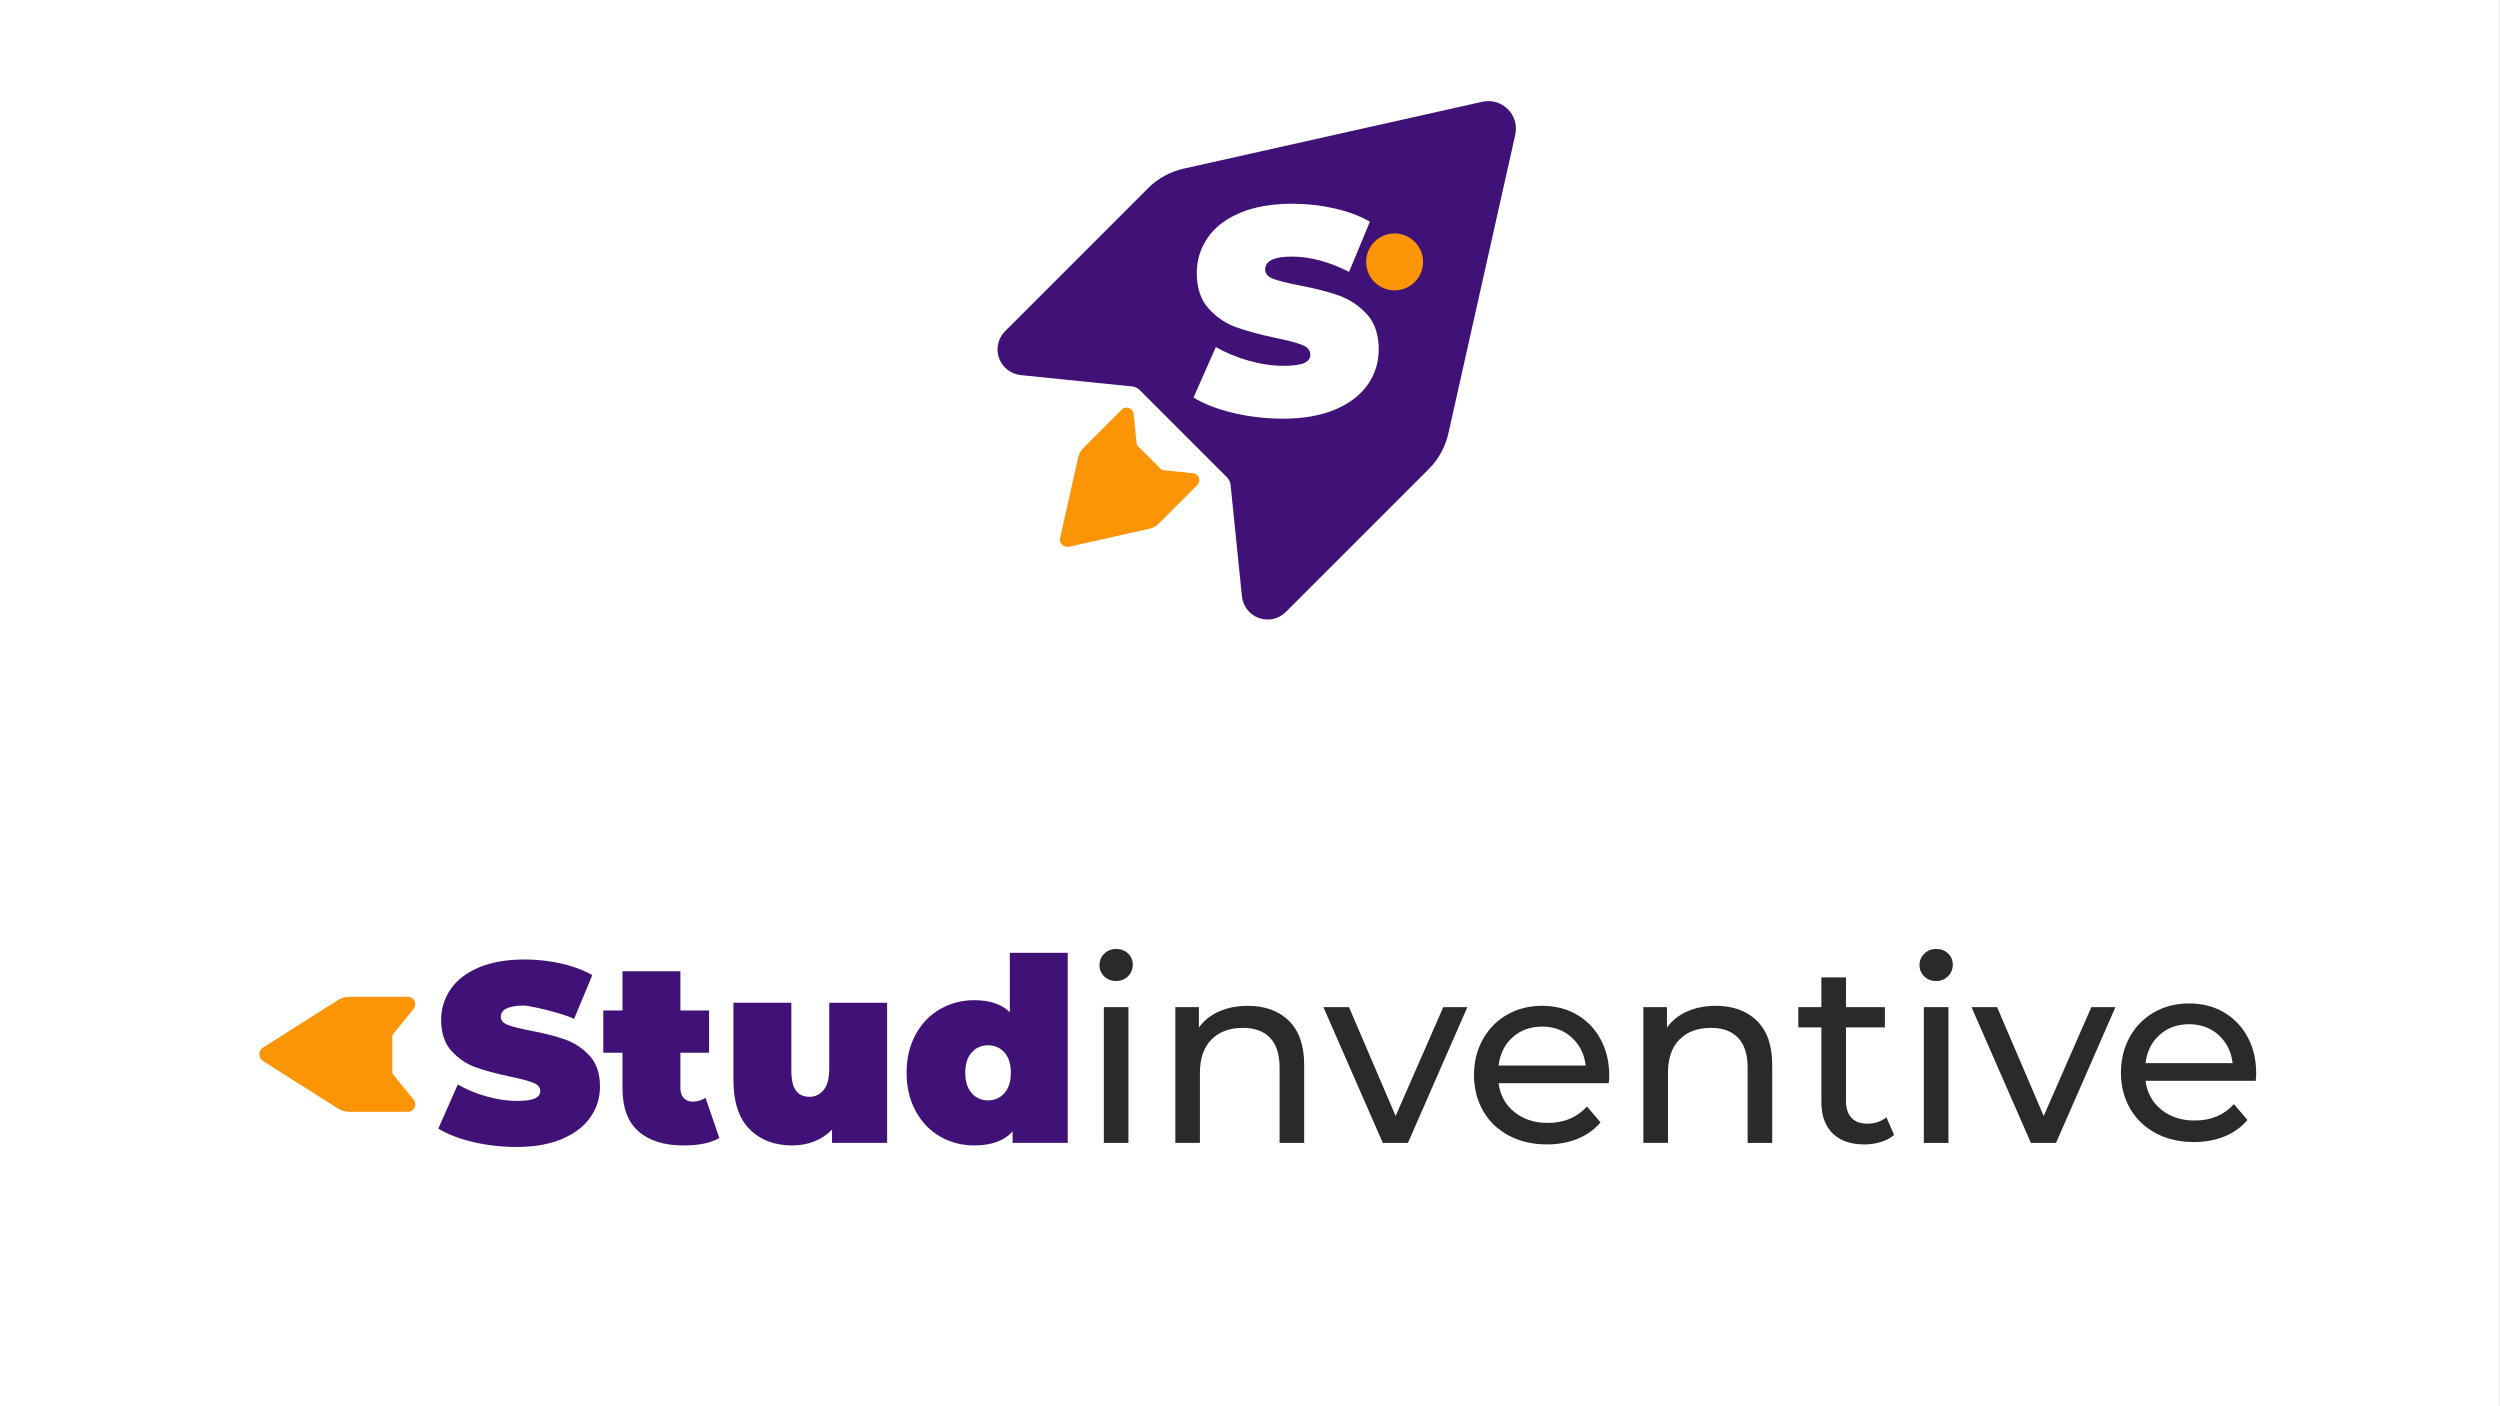
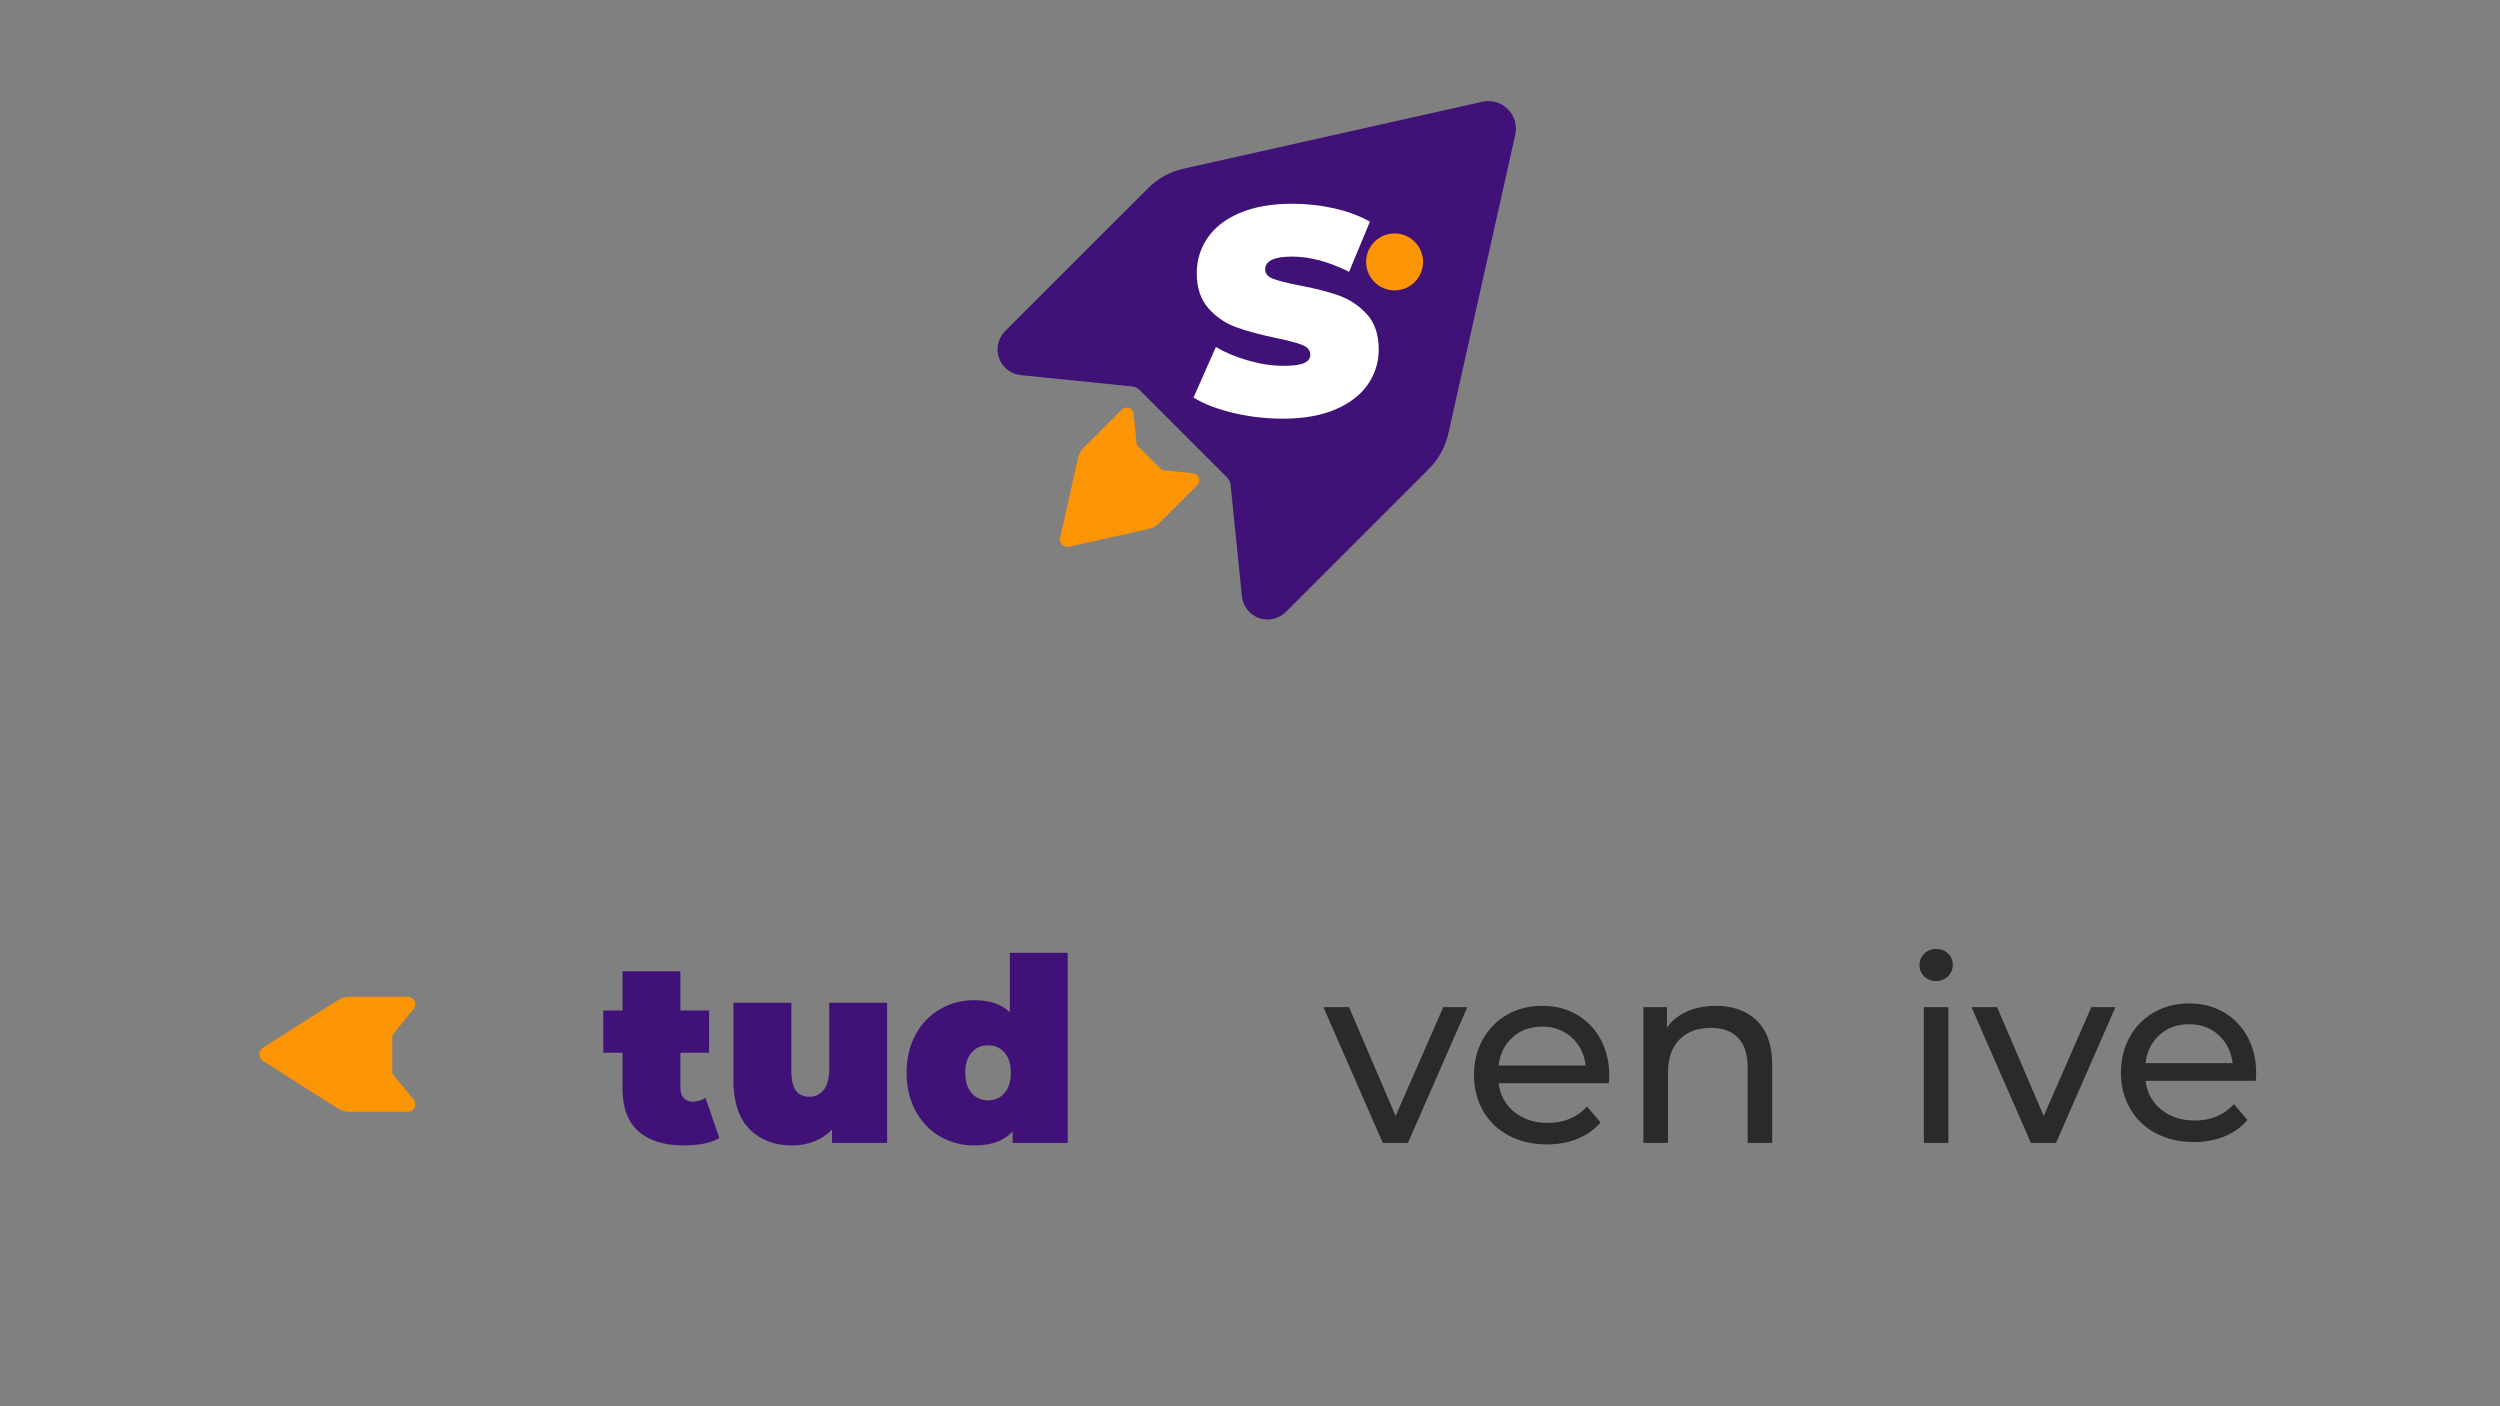
<svg xmlns="http://www.w3.org/2000/svg" xmlns:ns1="http://www.serif.com/" width="100%" height="100%" viewBox="0 0 1920 1080" version="1.1" xml:space="preserve" style="fill-rule:evenodd;clip-rule:evenodd;stroke-linejoin:round;stroke-miterlimit:2;">
  <rect x="0" y="0" width="1920" height="1080" fill="#808080" stroke="none" />
  <g transform="matrix(1,0,0,1,-938,-1283)">
    <g>
      <g transform="matrix(3.643,0,0,4.821,938,1283)">
-         <rect x="0" y="0" width="527" height="224" style="fill:white;" />
-       </g>
+         </g>
      <g transform="matrix(1.694,0,0,1.694,-21116.7,-116.965)">
        <g>
          <g>
            <g>
              <g>
                <g transform="matrix(0.465,0,0,0.465,10624,620.669)">
                  <path d="M6563.34,865C6560.39,878.195 6553.74,890.277 6544.18,899.838C6514.71,929.312 6447.4,996.622 6404.86,1039.15C6398,1046.02 6387.79,1048.32 6378.64,1045.07C6369.49,1041.81 6363.03,1033.58 6362.05,1023.92C6357.88,982.901 6352.54,930.473 6350.99,915.267C6350.71,912.479 6349.47,909.874 6347.49,907.892C6333.55,893.956 6276.23,836.634 6262.34,822.744C6260.37,820.776 6257.79,819.548 6255.02,819.266C6239.86,817.723 6187.42,812.387 6146.39,808.211C6136.72,807.226 6128.48,800.763 6125.22,791.606C6121.96,782.448 6124.26,772.233 6131.13,765.359C6173.67,722.82 6240.96,655.529 6270.43,626.067C6279.98,616.512 6292.06,609.87 6305.24,606.917C6361.43,594.334 6520.48,558.718 6596.44,541.708C6605.42,539.697 6614.81,542.422 6621.32,548.933C6627.83,555.443 6630.56,564.832 6628.55,573.816C6611.54,649.768 6575.93,808.801 6563.34,865" style="fill:rgb(64,17,119);" />
                </g>
                <g transform="matrix(-0.125,-1.52516e-17,1.52516e-17,-0.125,14328.5,1142.01)">
                  <path d="M6563.34,865C6560.39,878.195 6553.74,890.277 6544.18,899.838C6514.71,929.312 6447.4,996.622 6404.86,1039.15C6398,1046.02 6387.79,1048.32 6378.64,1045.07C6369.49,1041.81 6363.03,1033.58 6362.05,1023.92C6357.88,982.901 6352.54,930.473 6350.99,915.267C6350.71,912.479 6349.47,909.874 6347.49,907.892C6333.55,893.956 6276.23,836.634 6262.34,822.744C6260.37,820.776 6257.79,819.548 6255.02,819.266C6239.86,817.723 6187.42,812.387 6146.39,808.211C6136.72,807.226 6128.48,800.763 6125.22,791.606C6121.96,782.448 6124.26,772.233 6131.13,765.359C6173.67,722.82 6240.96,655.529 6270.43,626.067C6279.98,616.512 6292.06,609.87 6305.24,606.917C6361.43,594.334 6520.48,558.718 6596.44,541.708C6605.42,539.697 6614.81,542.422 6621.32,548.933C6627.83,555.443 6630.56,564.832 6628.55,573.816C6611.54,649.768 6575.93,808.801 6563.34,865" style="fill:rgb(251,149,5);" />
                </g>
                <g id="Logo-Stud-2" ns1:id="Logo Stud 2" transform="matrix(0.412,0,0,0.687,10957,-950.417)">
                  <g transform="matrix(1,0,0,0.6,6012,2606.94)">
                    <path d="M350.72,419.91C332.96,415.71 318.37,410.06 306.96,402.96L331.5,347.42C342.26,353.66 354.32,358.67 367.67,362.43C381.02,366.2 393.83,368.08 406.1,368.08C416.65,368.08 424.18,367.06 428.7,365.01C433.22,362.97 435.48,359.9 435.48,355.81C435.48,351.08 432.52,347.53 426.6,345.15C420.68,342.78 410.94,340.2 397.38,337.4C379.94,333.74 365.41,329.81 353.79,325.61C342.17,321.41 332.04,314.52 323.44,304.94C314.83,295.36 310.52,282.39 310.52,266.03C310.52,251.82 314.5,238.91 322.47,227.28C330.43,215.65 342.33,206.51 358.15,199.83C373.97,193.16 393.19,189.82 415.79,189.82C431.29,189.82 446.52,191.49 461.48,194.83C476.44,198.17 489.62,203.06 501.04,209.52L478.11,264.74C455.94,253.55 434.95,247.95 415.14,247.95C395.55,247.95 385.76,252.69 385.76,262.16C385.76,266.68 388.67,270.07 394.48,272.33C400.29,274.59 409.87,277.01 423.22,279.6C440.44,282.83 454.97,286.54 466.81,290.74C478.65,294.94 488.93,301.78 497.65,311.25C506.37,320.73 510.73,333.64 510.73,350C510.73,364.21 506.74,377.07 498.78,388.59C490.81,400.11 478.92,409.26 463.1,416.04C447.28,422.82 428.06,426.21 405.46,426.21C386.72,426.21 368.48,424.11 350.72,419.91Z" style="fill:white;fill-rule:nonzero;" />
                  </g>
                  <g transform="matrix(1,0,0,0.6,6012,2606.94)">
                    <circle cx="528.19" cy="253.8" r="31.32" style="fill:rgb(251,149,5);" />
                  </g>
                </g>
              </g>
            </g>
          </g>
        </g>
      </g>
      <g transform="matrix(1.833,0,0,1.833,-20738.6,-2258.14)">
        <g>
          <g>
            <g transform="matrix(1,0,0,1,9694.13,111.334)">
              <g transform="matrix(1,0,0,1,2275.4,1962)">
-                 <path d="M54.41,337.03C48.51,335.63 43.66,333.76 39.87,331.4L48.03,312.94C51.61,315.02 55.61,316.68 60.05,317.93C64.49,319.18 68.74,319.81 72.82,319.81C76.33,319.81 78.83,319.47 80.33,318.79C81.83,318.11 82.58,317.09 82.58,315.73C82.58,314.16 81.6,312.98 79.63,312.19C77.66,311.4 74.42,310.54 69.92,309.61C64.12,308.39 59.29,307.09 55.43,305.69C51.57,304.29 48.2,302.01 45.34,298.82C42.48,295.64 41.05,291.33 41.05,285.89C41.05,281.17 42.37,276.87 45.02,273.01C47.67,269.15 51.62,266.11 56.88,263.89C62.14,261.67 68.53,260.56 76.04,260.56C81.19,260.56 86.25,261.12 91.23,262.22C96.2,263.33 100.59,264.96 104.38,267.1L96.76,285.45C91.905,283 78.076,279.87 75.83,279.87C69.32,279.87 66.06,281.44 66.06,284.59C66.06,286.09 67.03,287.22 68.96,287.97C70.89,288.72 74.08,289.53 78.51,290.38C84.23,291.45 89.06,292.69 93,294.08C96.93,295.48 100.35,297.75 103.25,300.9C106.15,304.05 107.6,308.34 107.6,313.78C107.6,318.5 106.28,322.78 103.63,326.61C100.98,330.44 97.03,333.48 91.77,335.73C86.51,337.98 80.12,339.11 72.61,339.11C66.37,339.12 60.31,338.42 54.41,337.03Z" style="fill:rgb(64,17,119);fill-rule:nonzero;" />
-               </g>
+                 </g>
              <g transform="matrix(1,0,0,1,2275.4,1962)">
                <path d="M157.61,335.37C153.96,337.44 148.99,338.48 142.69,338.48C134.46,338.48 128.13,336.49 123.69,332.52C119.25,328.55 117.04,322.59 117.04,314.65L117.04,299.62L108.99,299.62L108.99,281.91L117.04,281.91L117.04,265.49L141.3,265.49L141.3,281.91L153.32,281.91L153.32,299.62L141.3,299.62L141.3,314.43C141.3,316.22 141.76,317.61 142.7,318.62C143.63,319.62 144.85,320.12 146.35,320.12C148.42,320.12 150.25,319.58 151.82,318.51L157.61,335.37Z" style="fill:rgb(64,17,119);fill-rule:nonzero;" />
              </g>
              <g transform="matrix(1,0,0,1,2275.4,1962)">
                <path d="M227.91,278.69L227.91,337.4L204.83,337.4L204.83,331.82C202.68,334.04 200.18,335.7 197.32,336.81C194.46,337.92 191.42,338.47 188.2,338.47C180.76,338.47 174.78,336.2 170.28,331.65C165.77,327.11 163.52,320.26 163.52,311.1L163.52,278.69L187.78,278.69L187.78,306.92C187.78,310.93 188.42,313.79 189.71,315.51C191,317.23 192.89,318.09 195.4,318.09C197.76,318.09 199.73,317.14 201.3,315.25C202.87,313.35 203.66,310.37 203.66,306.29L203.66,278.71L227.91,278.71L227.91,278.69Z" style="fill:rgb(64,17,119);fill-rule:nonzero;" />
              </g>
              <g transform="matrix(1,0,0,1,2275.4,1962)">
                <path d="M303.58,257.75L303.58,337.4L280.5,337.4L280.5,332.57C276.99,336.51 271.63,338.47 264.4,338.47C259.25,338.47 254.51,337.24 250.18,334.77C245.85,332.3 242.42,328.74 239.88,324.09C237.34,319.44 236.07,314.07 236.07,307.99C236.07,301.91 237.34,296.56 239.88,291.94C242.42,287.32 245.85,283.78 250.18,281.31C254.51,278.84 259.25,277.61 264.4,277.61C270.91,277.61 275.88,279.29 279.32,282.65L279.32,257.75L303.58,257.75ZM277.07,316.53C278.86,314.49 279.75,311.65 279.75,308C279.75,304.35 278.85,301.52 277.07,299.52C275.28,297.52 272.99,296.51 270.2,296.51C267.41,296.51 265.12,297.51 263.33,299.52C261.54,301.52 260.65,304.35 260.65,308C260.65,311.65 261.54,314.49 263.33,316.53C265.12,318.57 267.41,319.59 270.2,319.59C272.99,319.59 275.28,318.57 277.07,316.53Z" style="fill:rgb(64,17,119);fill-rule:nonzero;" />
              </g>
              <g transform="matrix(1,0,0,1,2275.4,1962)">
-                 <path d="M318.87,267.64C317.55,266.35 316.88,264.78 316.88,262.92C316.88,261.06 317.54,259.47 318.87,258.14C320.19,256.82 321.86,256.15 323.86,256.15C325.86,256.15 327.53,256.78 328.85,258.03C330.17,259.28 330.84,260.84 330.84,262.7C330.84,264.63 330.18,266.26 328.85,267.58C327.53,268.9 325.86,269.57 323.86,269.57C321.86,269.57 320.2,268.93 318.87,267.64ZM318.71,280.52L329.01,280.52L329.01,337.41L318.71,337.41L318.71,280.52Z" style="fill:rgb(42,42,43);fill-rule:nonzero;" />
-               </g>
+                 </g>
              <g transform="matrix(1,0,0,1,2275.4,1962)">
-                 <path d="M396.26,286.26C400.52,290.45 402.65,296.58 402.65,304.67L402.65,337.41L392.35,337.41L392.35,305.85C392.35,300.34 391.03,296.19 388.38,293.4C385.73,290.61 381.94,289.21 377,289.21C371.42,289.21 367.02,290.84 363.8,294.09C360.58,297.35 358.97,302.02 358.97,308.1L358.97,337.4L348.67,337.4L348.67,280.51L358.54,280.51L358.54,289.1C360.62,286.17 363.42,283.91 366.97,282.34C370.51,280.77 374.54,279.98 379.04,279.98C386.26,279.98 392,282.07 396.26,286.26Z" style="fill:rgb(42,42,43);fill-rule:nonzero;" />
-               </g>
+                 </g>
              <g transform="matrix(1,0,0,1,2275.4,1962)">
                <path d="M471.02,280.52L446.12,337.41L435.6,337.41L410.7,280.52L421.43,280.52L440.97,326.14L460.93,280.52L471.02,280.52Z" style="fill:rgb(42,42,43);fill-rule:nonzero;" />
              </g>
              <g transform="matrix(1,0,0,1,2275.4,1962)">
                <path d="M530.26,312.4L484.11,312.4C484.75,317.41 486.95,321.43 490.71,324.47C494.47,327.51 499.14,329.03 504.72,329.03C511.52,329.03 516.99,326.74 521.14,322.16L526.83,328.81C524.25,331.82 521.05,334.11 517.22,335.68C513.39,337.25 509.12,338.04 504.39,338.04C498.38,338.04 493.05,336.81 488.4,334.34C483.75,331.87 480.15,328.42 477.61,323.98C475.07,319.54 473.8,314.53 473.8,308.95C473.8,303.44 475.03,298.47 477.5,294.03C479.97,289.59 483.37,286.14 487.7,283.67C492.03,281.2 496.91,279.97 502.35,279.97C507.79,279.97 512.64,281.2 516.89,283.67C521.15,286.14 524.47,289.59 526.87,294.03C529.27,298.47 530.47,303.55 530.47,309.27C530.48,310.07 530.41,311.11 530.26,312.4ZM489.96,293.18C486.63,296.19 484.68,300.12 484.11,304.99L520.6,304.99C520.03,300.2 518.08,296.28 514.75,293.24C511.42,290.2 507.29,288.68 502.35,288.68C497.42,288.68 493.29,290.18 489.96,293.18Z" style="fill:rgb(42,42,43);fill-rule:nonzero;" />
              </g>
              <g transform="matrix(1,0,0,1,2275.4,1962)">
                <path d="M592.36,286.26C596.62,290.45 598.75,296.58 598.75,304.67L598.75,337.41L588.45,337.41L588.45,305.85C588.45,300.34 587.13,296.19 584.48,293.4C581.83,290.61 578.04,289.21 573.1,289.21C567.52,289.21 563.12,290.84 559.9,294.09C556.68,297.35 555.07,302.02 555.07,308.1L555.07,337.4L544.77,337.4L544.77,280.51L554.64,280.51L554.64,289.1C556.72,286.17 559.52,283.91 563.07,282.34C566.61,280.77 570.64,279.98 575.15,279.98C582.36,279.98 588.1,282.07 592.36,286.26Z" style="fill:rgb(42,42,43);fill-rule:nonzero;" />
              </g>
              <g transform="matrix(1,0,0,1,2275.4,1962)">
-                 <path d="M649.83,334.08C648.33,335.37 646.47,336.35 644.25,337.03C642.03,337.71 639.74,338.05 637.38,338.05C631.66,338.05 627.22,336.51 624.07,333.43C620.92,330.35 619.35,325.95 619.35,320.23L619.35,289L609.69,289L609.69,280.52L619.35,280.52L619.35,268.07L629.65,268.07L629.65,280.52L645.96,280.52L645.96,289L629.65,289L629.65,319.8C629.65,322.88 630.42,325.24 631.96,326.88C633.5,328.53 635.7,329.35 638.56,329.35C641.71,329.35 644.39,328.46 646.61,326.67L649.83,334.08Z" style="fill:rgb(42,42,43);fill-rule:nonzero;" />
-               </g>
+                 </g>
              <g transform="matrix(1,0,0,1,2275.4,1962)">
                <path d="M662.44,267.64C661.12,266.35 660.46,264.78 660.46,262.92C660.46,261.06 661.12,259.47 662.44,258.14C663.76,256.82 665.43,256.15 667.43,256.15C669.43,256.15 671.1,256.78 672.42,258.03C673.74,259.28 674.41,260.84 674.41,262.7C674.41,264.63 673.75,266.26 672.42,267.58C671.1,268.9 669.43,269.57 667.43,269.57C665.43,269.57 663.76,268.93 662.44,267.64ZM662.28,280.52L672.58,280.52L672.58,337.41L662.28,337.41L662.28,280.52Z" style="fill:rgb(42,42,43);fill-rule:nonzero;" />
              </g>
              <g transform="matrix(1,0,0,1,2275.4,1962)">
                <path d="M742.56,280.52L717.66,337.41L707.14,337.41L682.24,280.52L692.97,280.52L712.5,326.14L732.46,280.52L742.56,280.52Z" style="fill:rgb(42,42,43);fill-rule:nonzero;" />
              </g>
              <g transform="matrix(1,0,0,1,2274.91,1961)">
                <path d="M801.81,312.4L755.66,312.4C756.3,317.41 758.5,321.43 762.26,324.47C766.02,327.51 770.69,329.03 776.27,329.03C783.07,329.03 788.54,326.74 792.69,322.16L798.38,328.81C795.8,331.82 792.6,334.11 788.77,335.68C784.94,337.25 780.67,338.04 775.94,338.04C769.93,338.04 764.6,336.81 759.95,334.34C755.3,331.87 751.7,328.42 749.16,323.98C746.62,319.54 745.35,314.53 745.35,308.95C745.35,303.44 746.58,298.47 749.05,294.03C751.52,289.59 754.92,286.14 759.25,283.67C763.58,281.2 768.46,279.97 773.9,279.97C779.34,279.97 784.19,281.2 788.44,283.67C792.7,286.14 796.02,289.59 798.42,294.03C800.82,298.47 802.02,303.55 802.02,309.27C802.03,310.07 801.95,311.11 801.81,312.4ZM761.51,293.18C758.18,296.19 756.23,300.12 755.66,304.99L792.15,304.99C791.58,300.2 789.63,296.28 786.3,293.24C782.97,290.2 778.84,288.68 773.9,288.68C768.97,288.68 764.84,290.18 761.51,293.18Z" style="fill:rgb(42,42,43);fill-rule:nonzero;" />
              </g>
            </g>
            <g transform="matrix(-0.088,-0.088,0.088,-0.088,12468.8,3004.6)">
              <path d="M6563.34,865C6560.39,878.195 6553.74,890.277 6544.18,899.838C6514.71,929.312 6447.4,996.622 6404.86,1039.15C6398,1046.02 6387.79,1048.32 6378.64,1045.07C6369.49,1041.81 6363.03,1033.58 6362.05,1023.92C6357.88,982.901 6352.54,930.473 6350.99,915.267C6350.71,912.479 6349.47,909.874 6347.49,907.892C6333.55,893.956 6276.23,836.634 6262.34,822.744C6260.37,820.776 6257.79,819.548 6255.02,819.266C6239.86,817.723 6187.42,812.387 6146.39,808.211C6136.72,807.226 6128.48,800.763 6125.22,791.606C6121.96,782.448 6124.26,772.233 6131.13,765.359C6173.67,722.82 6240.96,655.529 6270.43,626.067C6279.98,616.512 6292.06,609.87 6305.24,606.917C6361.43,594.334 6520.48,558.718 6596.44,541.708C6605.42,539.697 6614.81,542.422 6621.32,548.933C6627.83,555.443 6630.56,564.832 6628.55,573.816C6611.54,649.768 6575.93,808.801 6563.34,865" style="fill:rgb(251,149,5);" />
            </g>
          </g>
        </g>
      </g>
    </g>
  </g>
</svg>